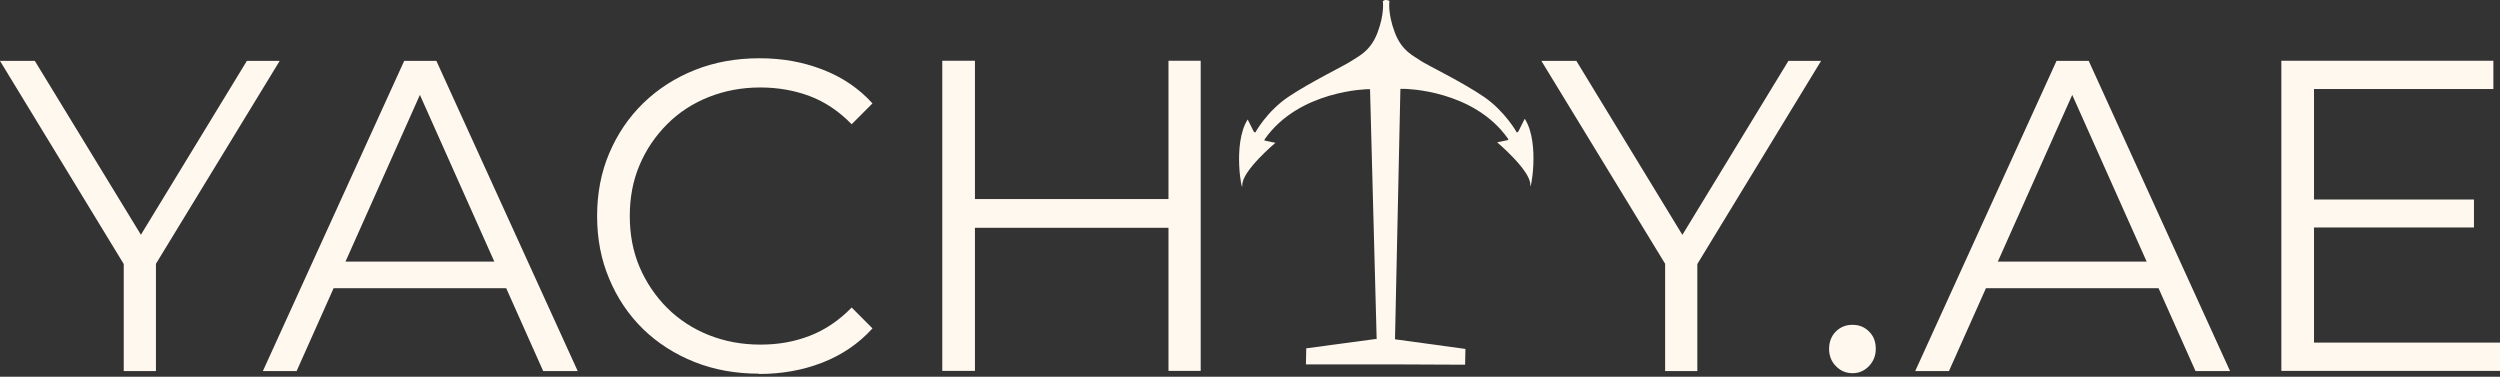
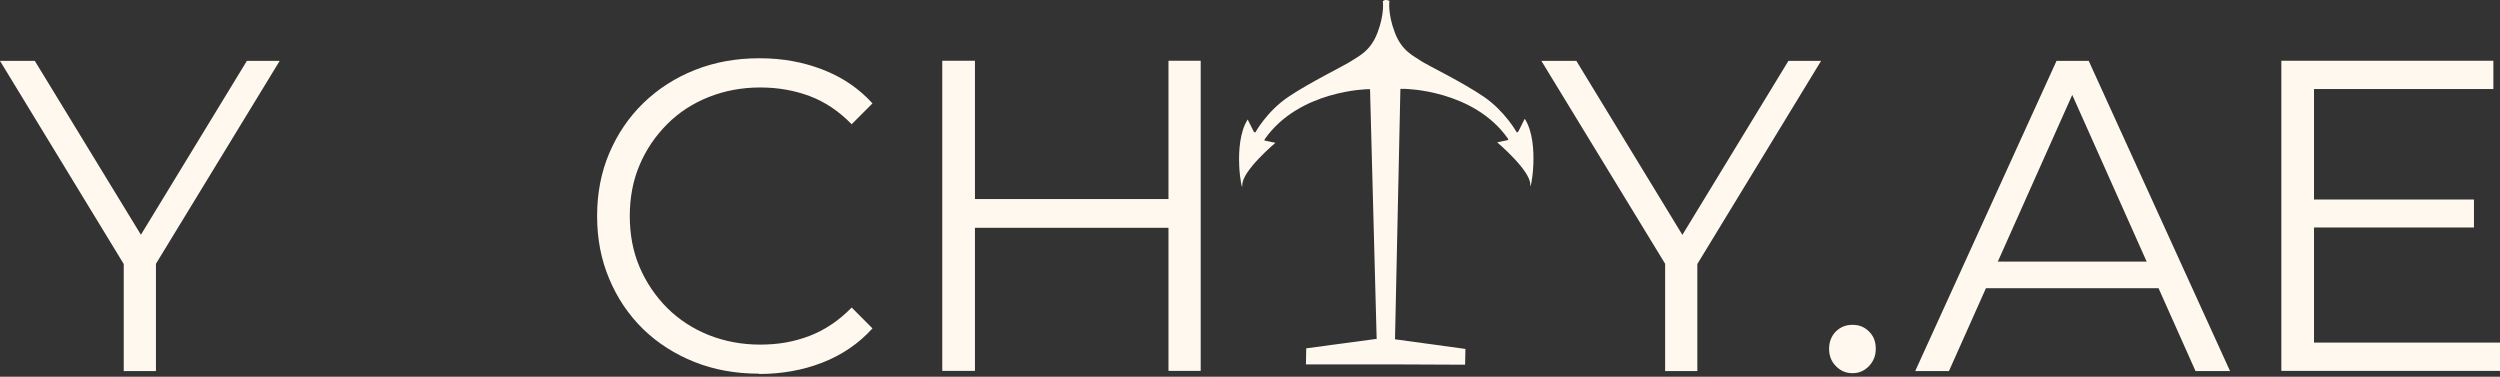
<svg xmlns="http://www.w3.org/2000/svg" width="292" height="44" viewBox="0 0 292 44" fill="none">
  <rect x="0" y="0" width="292" height="44" fill="#333333" stroke="none" />
  <path d="M14.452 43.337V29.872L15.316 32.255L0 7.113H4.068L17.548 29.205H15.37L28.833 7.113H32.666L17.332 32.255L18.214 29.872V43.337H14.452Z" fill="#FFF8EF" />
-   <path d="M30.705 43.337L47.209 7.113H50.97L67.475 43.337H63.443L48.271 9.351H49.819L34.646 43.337H30.669H30.705ZM37.202 33.663L38.336 30.558H59.34L60.473 33.663H37.202Z" fill="#FFF8EF" />
  <path d="M88.64 43.644C85.923 43.644 83.403 43.192 81.099 42.272C78.795 41.351 76.798 40.07 75.106 38.428C73.414 36.767 72.1 34.818 71.164 32.58C70.21 30.342 69.742 27.887 69.742 25.234C69.742 22.581 70.21 20.126 71.164 17.888C72.118 15.65 73.432 13.701 75.142 12.04C76.852 10.38 78.849 9.099 81.153 8.178C83.457 7.258 85.977 6.806 88.694 6.806C91.412 6.806 93.77 7.239 96.073 8.124C98.377 9.008 100.321 10.326 101.905 12.076L99.475 14.513C97.999 12.997 96.362 11.896 94.58 11.228C92.798 10.56 90.872 10.217 88.802 10.217C86.642 10.217 84.627 10.597 82.773 11.336C80.919 12.076 79.299 13.123 77.931 14.495C76.564 15.867 75.484 17.437 74.71 19.26C73.936 21.065 73.558 23.068 73.558 25.234C73.558 27.4 73.936 29.403 74.71 31.208C75.484 33.013 76.564 34.601 77.931 35.973C79.299 37.327 80.919 38.391 82.773 39.131C84.627 39.871 86.642 40.25 88.802 40.25C90.962 40.25 92.798 39.907 94.58 39.222C96.362 38.536 97.999 37.435 99.475 35.919L101.905 38.355C100.321 40.106 98.377 41.442 96.073 42.344C93.77 43.246 91.286 43.68 88.64 43.68" fill="#FFF8EF" />
  <path d="M113.874 43.319H110.058V7.095H113.874V43.319ZM136.839 26.606H113.46V23.249H136.839V26.606ZM136.479 7.095H140.241V43.319H136.479V7.095Z" fill="#FFF8EF" />
  <path d="M194.487 43.337V29.872L195.369 32.255L180.034 7.113H184.12L197.582 29.205H195.423L208.885 7.113H212.701L197.384 32.255L198.248 29.872V43.337H194.487Z" fill="#FFF8EF" />
  <path d="M216.372 43.589C215.616 43.589 214.968 43.319 214.429 42.759C213.889 42.218 213.637 41.532 213.637 40.738C213.637 39.944 213.907 39.24 214.429 38.716C214.968 38.193 215.598 37.94 216.372 37.94C217.146 37.94 217.776 38.193 218.298 38.716C218.838 39.24 219.09 39.907 219.09 40.738C219.09 41.568 218.82 42.2 218.298 42.759C217.758 43.319 217.128 43.589 216.372 43.589Z" fill="#FFF8EF" />
  <path d="M223.698 43.337L240.202 7.113H243.963L260.467 43.337H256.436L241.264 9.351H242.811L227.639 43.337H223.661H223.698ZM230.195 33.663L231.329 30.558H252.332L253.466 33.663H230.195Z" fill="#FFF8EF" />
  <path d="M270.276 40.016H292V43.319H266.461V7.095H291.226V10.398H270.276V39.998V40.016ZM269.862 23.303H288.958V26.57H269.862V23.303Z" fill="#FFF8EF" />
  <path d="M178.054 13.935L177.353 15.343L177.173 15.488C177.173 15.488 175.823 13.033 173.339 11.319C170.837 9.604 166.554 7.528 165.96 7.113C165.186 6.554 163.728 6.012 162.9 3.756C162.054 1.5 162.288 0.11 162.288 0.11C162.288 0.11 161.82 -0.16 161.514 0.146C161.514 0.146 161.748 1.536 160.902 3.792C160.056 6.048 158.599 6.59 157.825 7.131C157.213 7.564 152.947 9.64 150.446 11.336C147.944 13.033 146.612 15.488 146.612 15.488L146.432 15.361L145.73 13.954C143.894 16.841 145.136 22.852 145.1 21.642C145.028 19.982 148.97 16.679 148.97 16.679L147.674 16.408L147.728 16.246C151.759 10.506 159.804 10.416 159.804 10.416H160.02L160.794 39.601H160.632L152.569 40.684L152.533 42.561H162.882L171.125 42.597L171.161 40.756L162.99 39.637H162.936L163.566 10.38H164.052C164.052 10.38 172.097 10.452 176.129 16.192L176.165 16.354L174.869 16.625C174.869 16.625 178.792 19.928 178.738 21.588C178.684 22.797 179.944 16.787 178.108 13.899" fill="#FFF8EF" />
</svg>